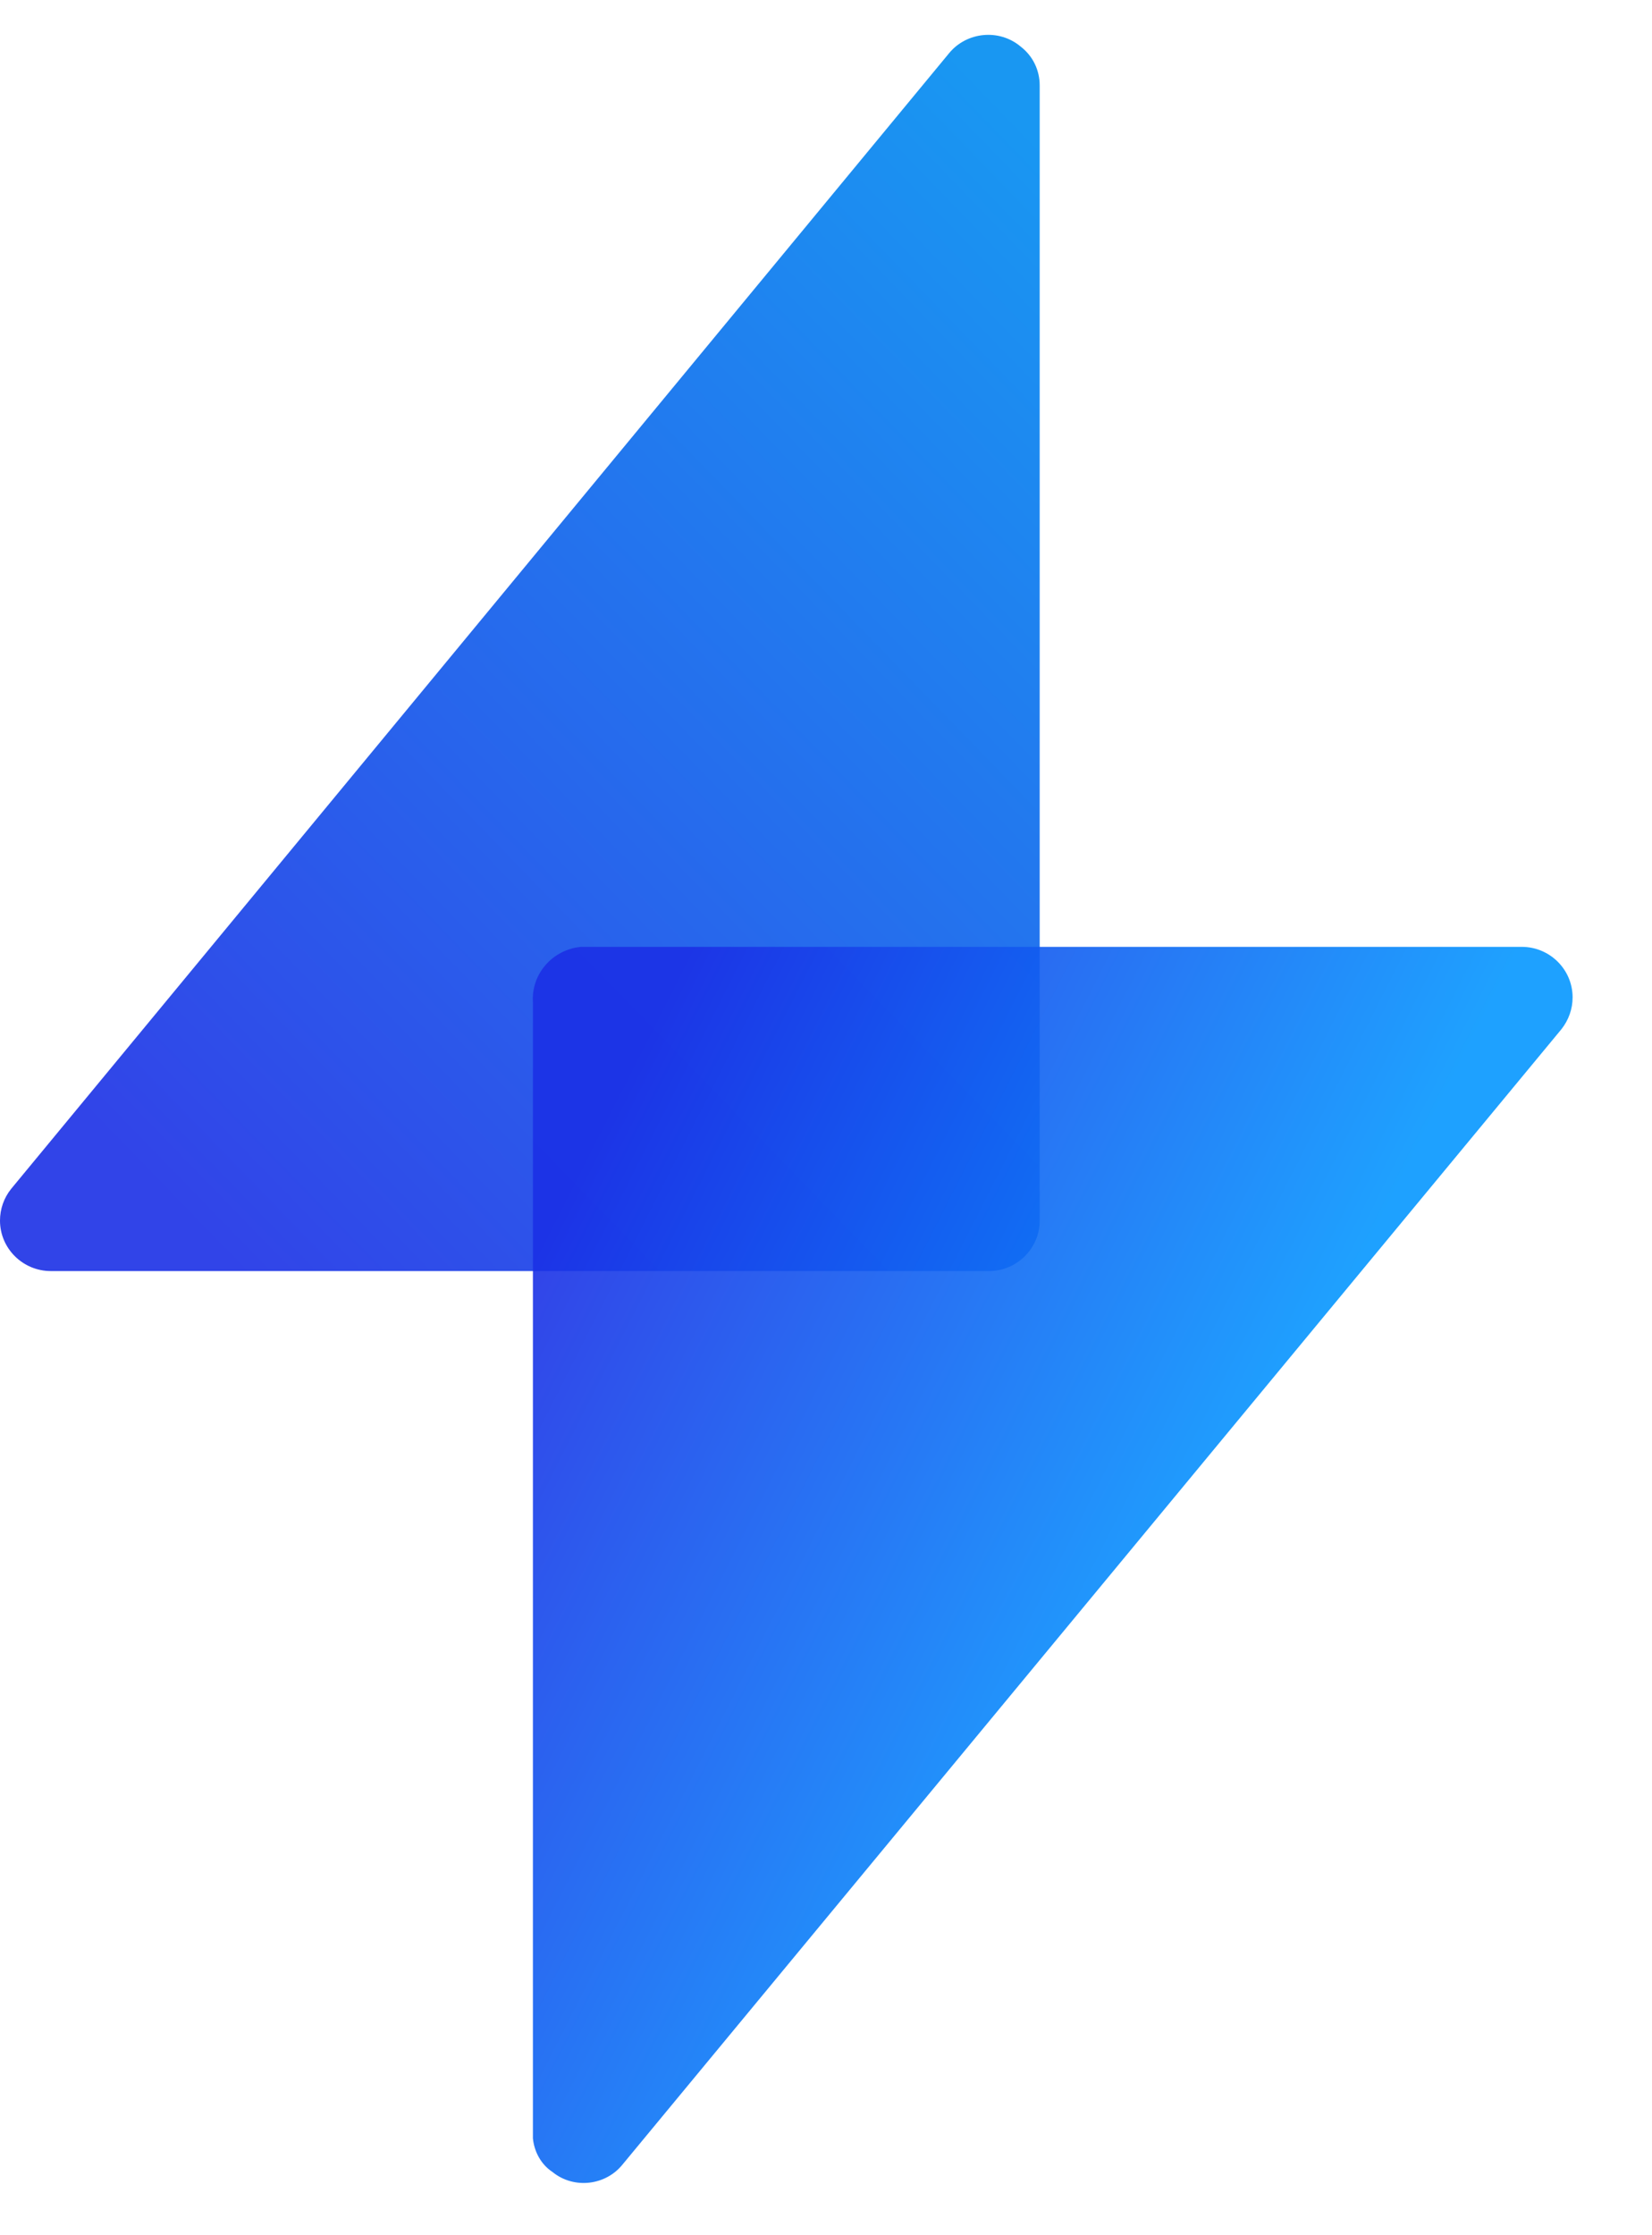
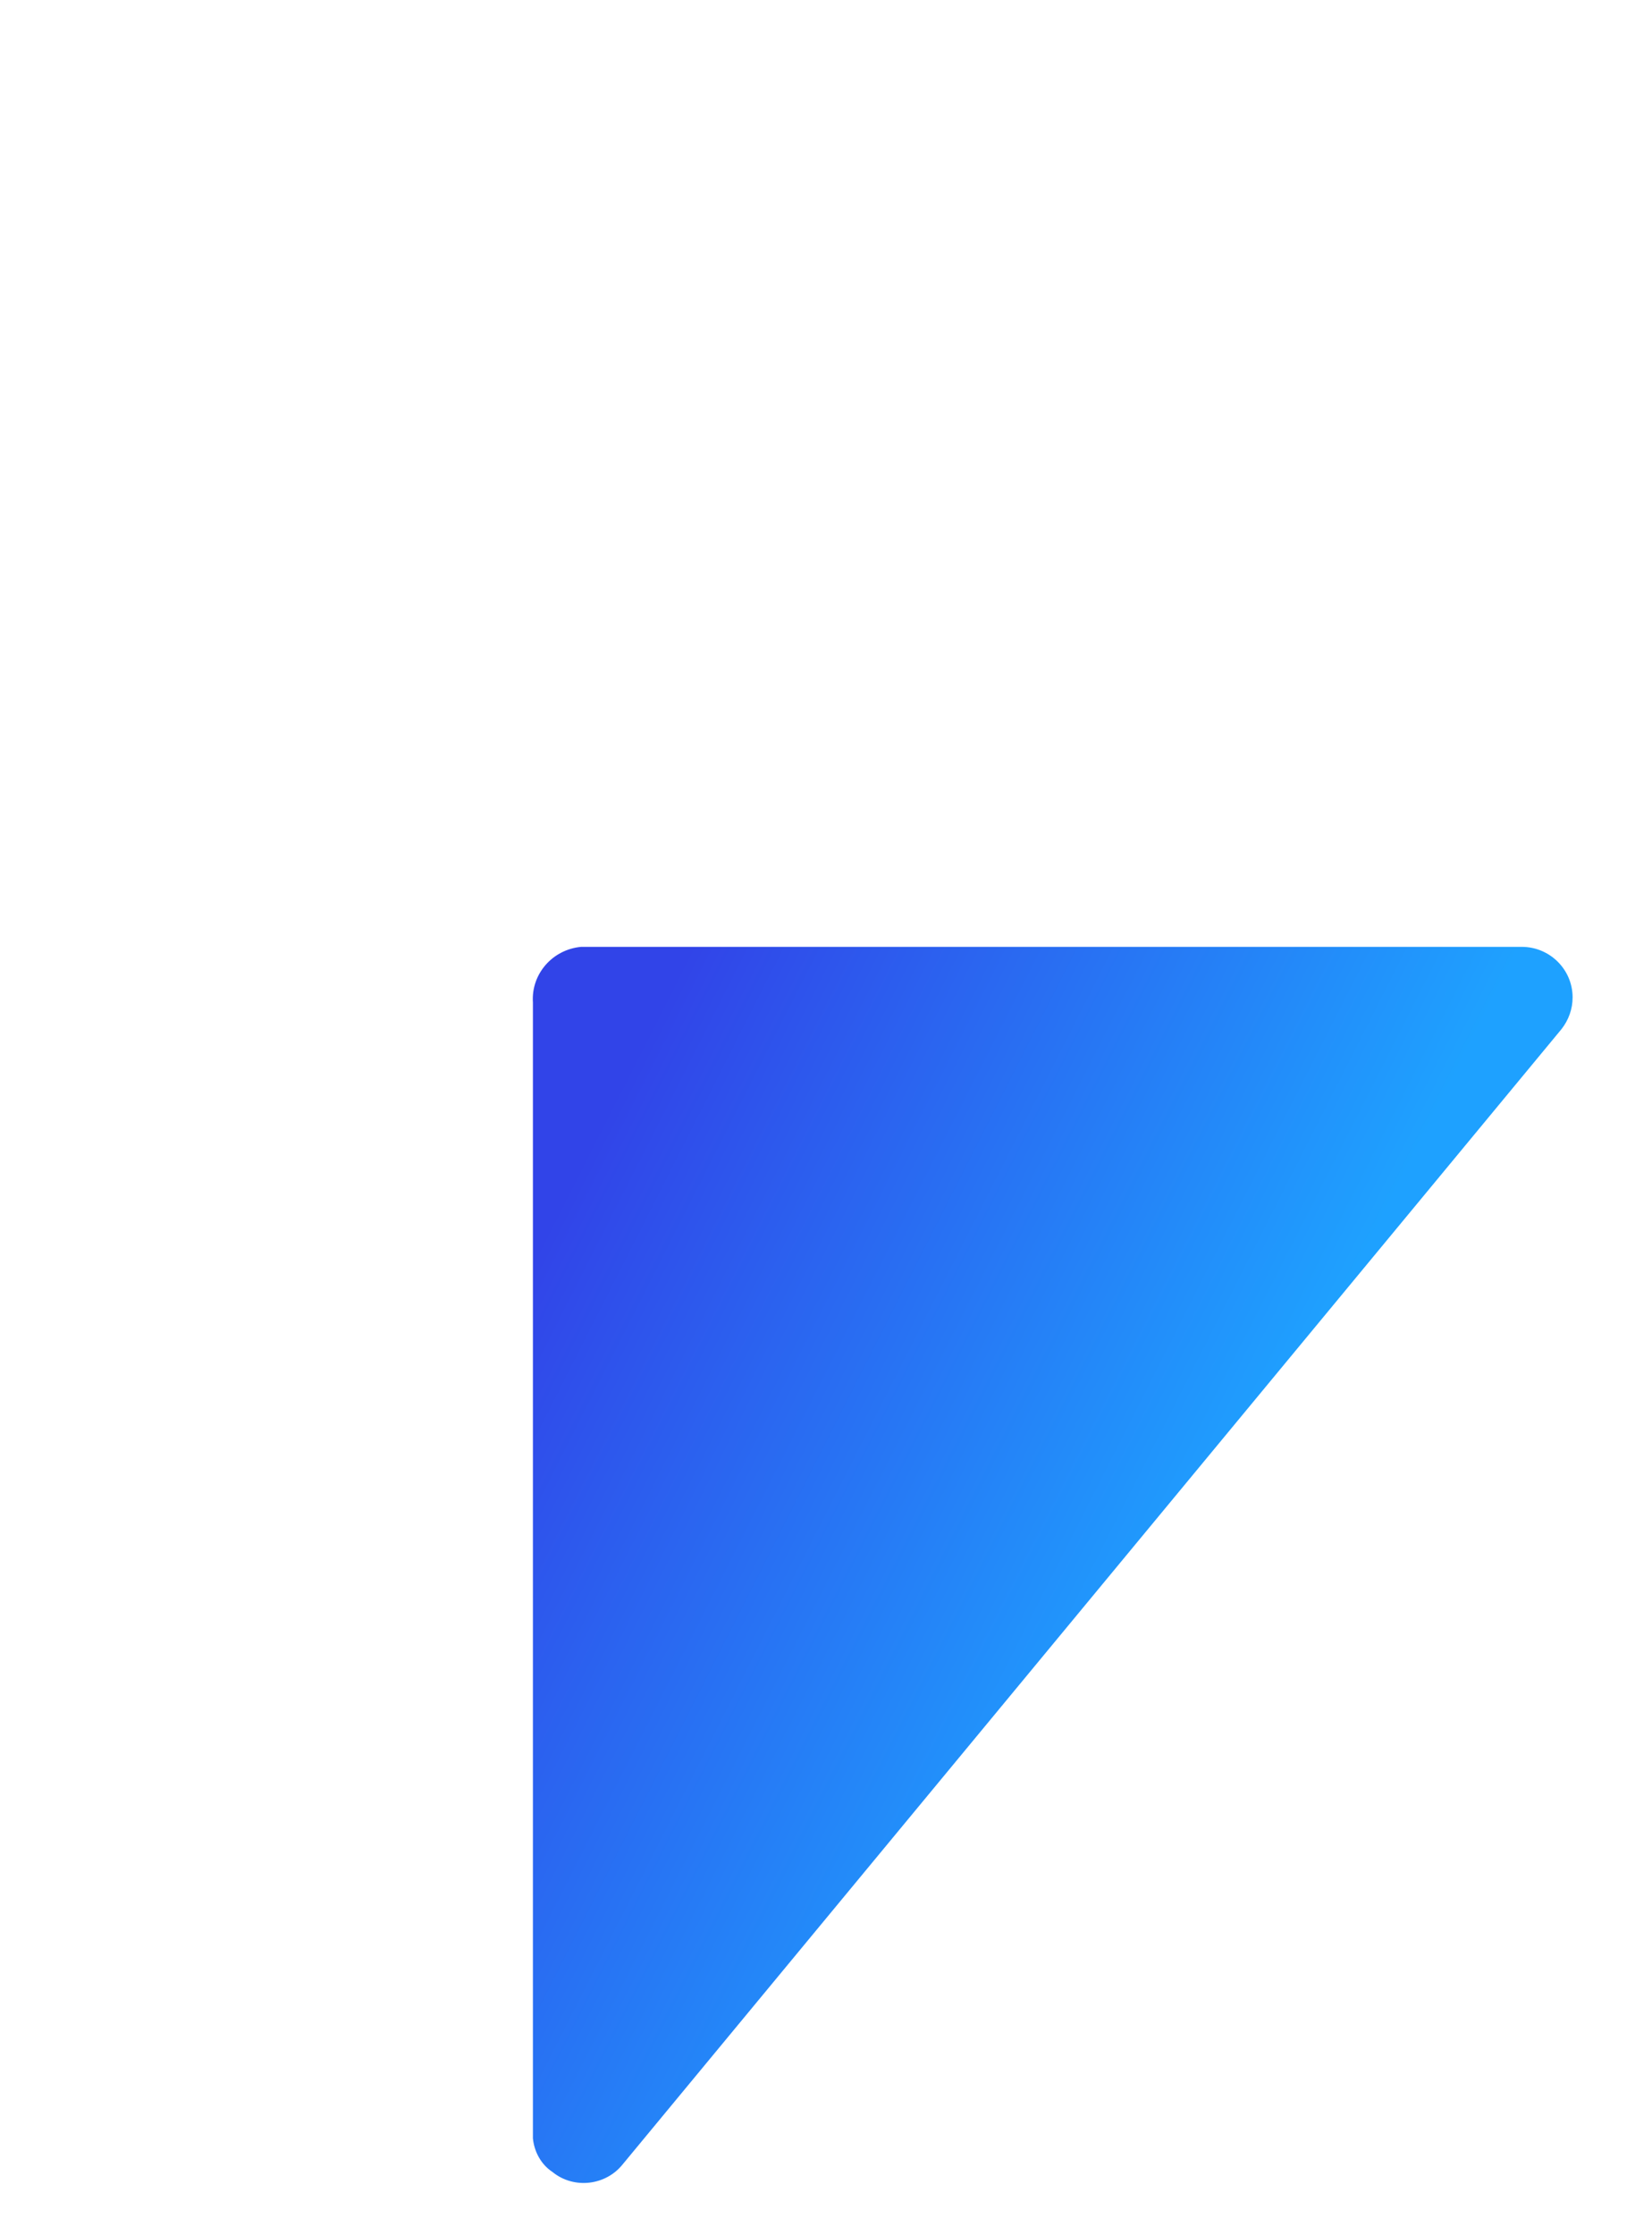
<svg xmlns="http://www.w3.org/2000/svg" width="17" height="23" viewBox="0 0 17 23" fill="none">
-   <path opacity="0.9" d="M10.699 0.879V12.56C10.699 12.846 10.464 13.079 10.176 13.079H0.523C0.235 13.079 0 12.846 0 12.56C0 12.44 0.04 12.327 0.114 12.234L9.767 0.547C9.948 0.327 10.283 0.293 10.504 0.48C10.632 0.579 10.699 0.726 10.699 0.879Z" fill="url(#paint0_linear_75_885)" />
  <path opacity="0.9" d="M5.484 22.003V10.316C5.464 10.023 5.685 9.77 5.98 9.743H15.66C15.948 9.743 16.183 9.976 16.183 10.263C16.183 10.382 16.142 10.496 16.069 10.589L6.409 22.269C6.235 22.489 5.906 22.529 5.685 22.349C5.564 22.269 5.497 22.136 5.484 22.003Z" fill="url(#paint1_linear_75_885)" />
  <defs>
    <linearGradient id="paint0_linear_75_885" x1="12.7" y1="3.498" x2="2.643" y2="13.256" gradientUnits="userSpaceOnUse">
      <stop stop-color="#008CF1" />
      <stop offset="1" stop-color="#1B30E6" />
    </linearGradient>
    <linearGradient id="paint1_linear_75_885" x1="12.351" y1="16.178" x2="5.595" y2="12.749" gradientUnits="userSpaceOnUse">
      <stop stop-color="#0697FF" />
      <stop offset="1" stop-color="#1B30E6" />
    </linearGradient>
  </defs>
</svg>